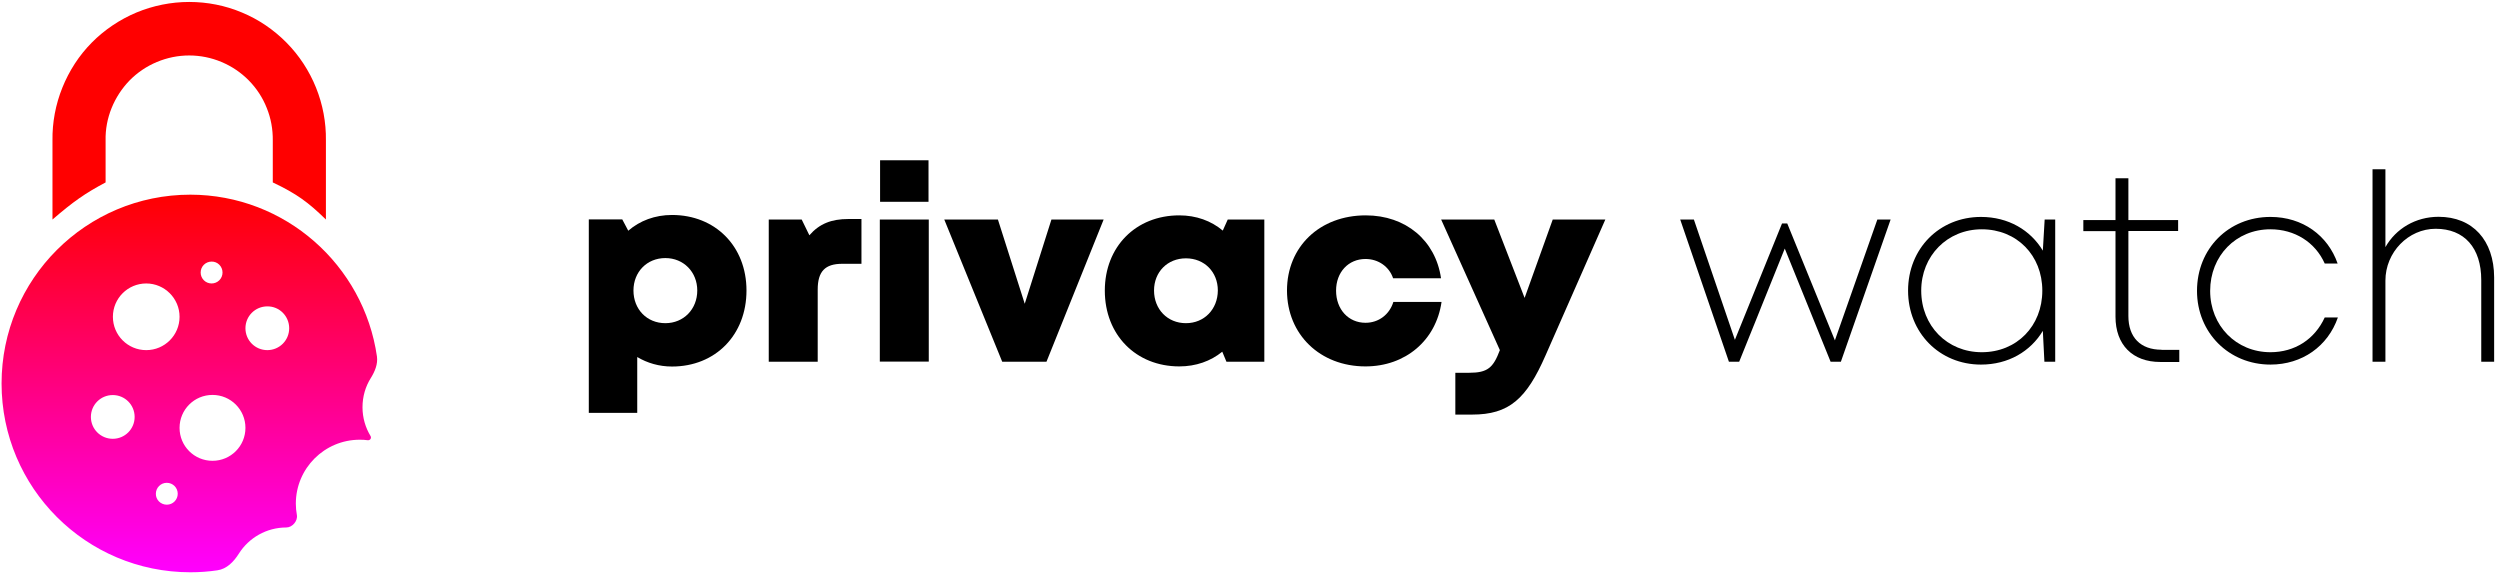
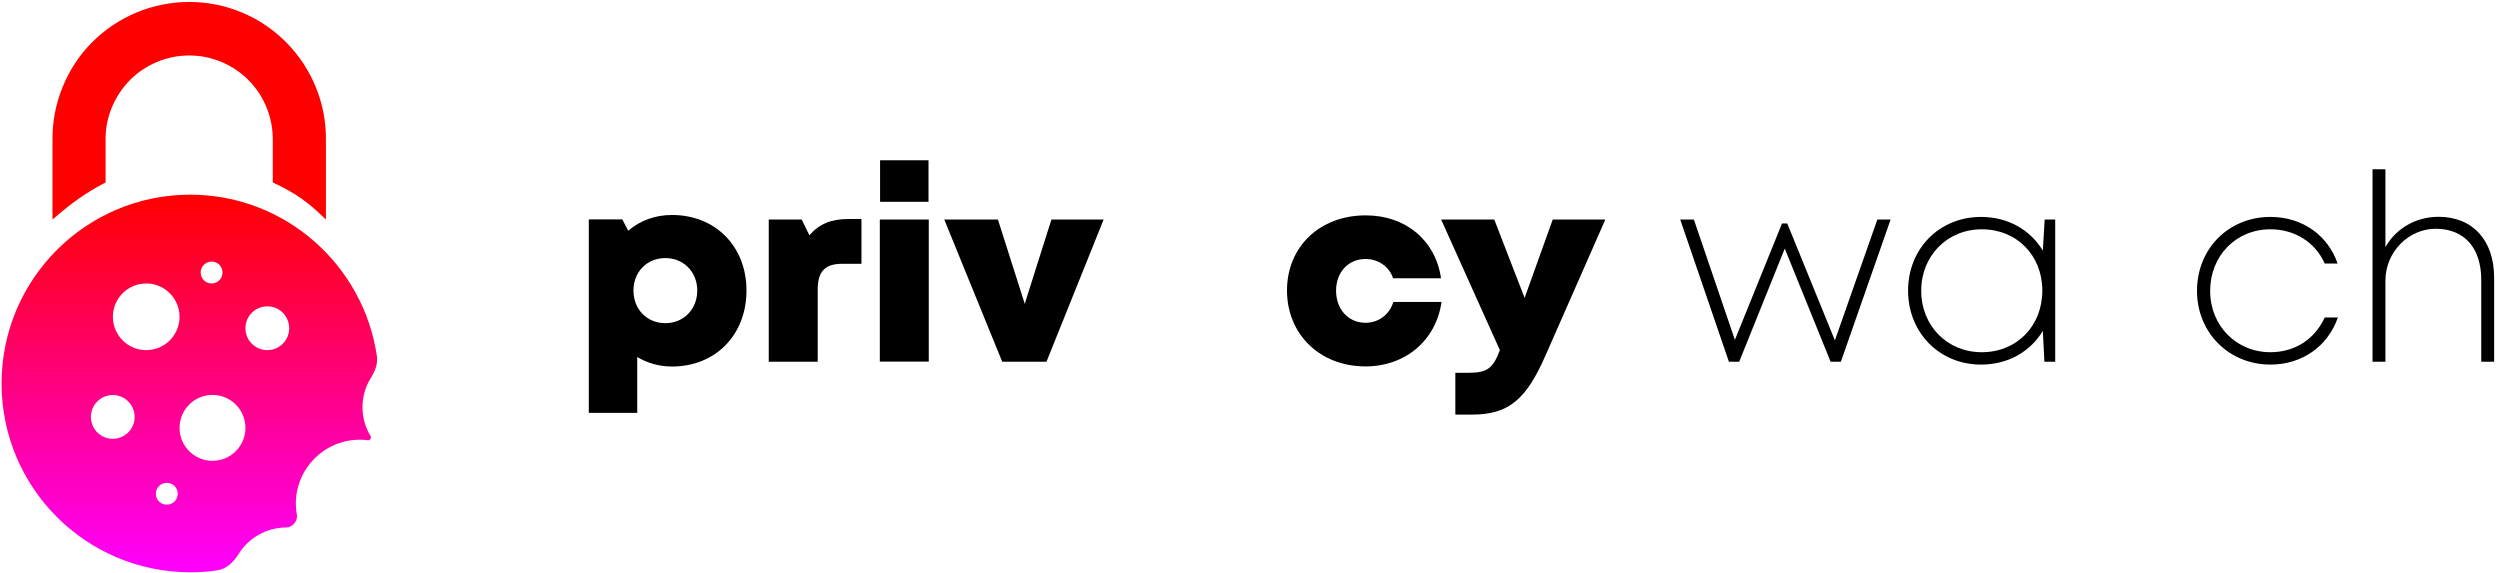
<svg xmlns="http://www.w3.org/2000/svg" version="1.1" id="Layer_1" x="0px" y="0px" viewBox="0 0 1920 440" style="enable-background:new 0 0 1920 440;" xml:space="preserve">
  <style type="text/css">
	.st0{fill:#FF0000;}
	.st1{fill-rule:evenodd;clip-rule:evenodd;fill:url(#SVGID_1_);}
</style>
  <path d="M516.1,165.1c-13.1,0-24.7,4.4-33.6,12.1l-4.6-8.7h-25.7v148.6h37.2v-42.9c7.7,4.6,16.8,7.3,26.7,7.3  c33.4,0,57.2-24.3,57.2-58.4C573.3,189.2,549.4,165.1,516.1,165.1z M511,248.2c-14.2,0-24.5-10.7-24.5-25.1  c0-14.2,10.3-24.9,24.5-24.9c14,0,24.5,10.7,24.5,24.9C535.5,237.5,525,248.2,511,248.2z" />
  <path d="M651.5,168.2c-12.9,0-22.2,3.6-29.9,12.5l-5.9-12.1h-25.3v109.2H628v-55.4c0-14,5.7-19.8,18.8-19.8h14.8v-34.4H651.5z" />
  <path d="M675.9,155h37.2v-31.9h-37.2V155z M675.7,277.7h37.6V168.6h-37.6V277.7z" />
  <path d="M807.5,168.6L787,233.3l-20.6-64.7h-41.2l44.5,109.2h34l43.9-109.2H807.5z" />
-   <path d="M942.9,168.6l-3.8,8.5c-8.9-7.5-20.4-11.7-33.4-11.7c-33.4,0-57.2,24.1-57.2,57.8c0,34,23.9,58.2,57.2,58.2  c12.7,0,24.1-4,33-11.3l3.2,7.7H971V168.6H942.9z M910.8,248.2c-14.2,0-24.5-10.7-24.5-25.1c0-14.2,10.3-24.7,24.5-24.7  c14.2,0,24.5,10.5,24.5,24.7C935.2,237.5,924.9,248.2,910.8,248.2z" />
  <path d="M1048.7,281.4c30.7,0,54.2-20,58.4-49.5h-37c-3,9.7-11.3,16-21.4,16c-13.1,0-22.6-10.3-22.6-24.7c0-14.2,9.5-24.3,22.6-24.3  c9.9,0,18.2,5.9,21.2,14.8h36.8c-4.2-29.1-27.1-48.3-57.8-48.3c-35.4,0-60.5,24.1-60.5,57.8C988.5,256.9,1013.8,281.4,1048.7,281.4z  " />
  <path d="M1192.5,168.6l-21.6,60.2l-23.3-60.2h-40.8l45.1,100.3c-5.1,13.5-9.3,17.4-23.7,17.4h-10.5v32.1h12.9  c28.3,0,41.7-11.9,56.4-45.5l45.9-104.3H1192.5z" />
  <path d="M1441.8,168.6l-32.6,92.8l-36.6-89.8h-4l-36.2,89.4l-31.5-92.4h-10.5l37.4,109.2h7.9l35-86.9l35.2,86.9h7.9l38.2-109.2  H1441.8z" />
  <path d="M1570.3,168.6l-1.4,23.9c-9.5-15.8-26.5-25.9-47.5-25.9c-31.9,0-56,24.3-56,56.6c0,32.3,24.1,56.8,56,56.8  c21,0,38-10.1,47.5-25.9l1.2,23.7h8.3V168.6H1570.3z M1522,270.5c-26.5,0-46.5-20.2-46.5-47.3c0-26.7,20-47.1,46.5-47.1  c26.9,0,46.5,20,46.5,47.1C1568.5,250.4,1548.9,270.5,1522,270.5z" />
-   <path d="M1660.1,268.6c-16.2,0-25.5-9.5-25.5-25.9v-65.3h38.2V169h-38.2v-32.1h-9.9V169h-24.7v8.5h24.7v65.7  c0,21.6,13.1,34.8,34.4,34.8h14.6v-9.3H1660.1z" />
  <path d="M1743.7,280c24.3,0,44.1-14,51.8-36.2h-10.1c-7.7,16.8-23,26.7-41.7,26.7c-26.3,0-46.3-20.4-46.3-47.1  c0-26.9,19.8-47.3,46.3-47.3c18.6,0,34.4,9.9,41.7,26.3h9.9c-7.5-21.6-26.9-35.8-51.6-35.8c-32.1,0-56.4,24.3-56.4,56.8  C1687.3,255.5,1711.8,280,1743.7,280z" />
  <path d="M1872.8,166.5c-17.6,0-32.8,9.1-40.8,23.3v-59.8h-9.9v147.8h9.9v-62.3c0-21.8,17.6-39.8,38.6-39.8c22,0,35,14.6,35,39.4  v62.7h9.9V213C1915.4,184.5,1899,166.5,1872.8,166.5z" />
  <path class="st0" d="M81.1,140.1v-32.2c-0.2-8.5,1.4-17,4.6-24.9c3.2-7.9,7.9-15.1,13.8-21.2c6-6.1,13.1-10.9,21-14.2  c7.9-3.3,16.3-5,24.8-5c8.5,0,17,1.7,24.8,5c7.9,3.3,15,8.1,21,14.2c6,6.1,10.7,13.3,13.8,21.2c3.2,7.9,4.7,16.4,4.6,24.9v32.2  c18.3,8.7,27.1,15.1,40.8,28.5v-60.7c0.2-13.9-2.4-27.7-7.6-40.6c-5.2-12.9-12.9-24.7-22.7-34.6c-9.8-9.9-21.4-17.8-34.2-23.1  c-12.8-5.4-26.6-8.1-40.5-8.1s-27.7,2.8-40.5,8.1C92,15,80.3,22.8,70.5,32.7S53.1,54.4,47.9,67.3s-7.8,26.7-7.6,40.6v60.7  C56.3,154.8,65.3,148.5,81.1,140.1z" />
  <linearGradient id="SVGID_1_" gradientUnits="userSpaceOnUse" x1="15.591" y1="1098.907" x2="15.591" y2="1067.8" gradientTransform="matrix(9.32 0 0 -9.32 -6.103516e-05 10391.841)">
    <stop offset="0" style="stop-color:#FF0000" />
    <stop offset="1" style="stop-color:#FF00FF" />
  </linearGradient>
  <path class="st1" d="M289.5,273.8c0.8,5.8-1.6,11.5-4.7,16.5c-4.1,6.5-6.4,14.2-6.4,22.5c0,8.1,2.3,15.7,6.2,22.1  c0.3,0.5,0.4,1.1,0.2,1.7c-0.3,1-1.3,1.6-2.3,1.5c-2-0.3-4.1-0.4-6.2-0.4c-27.1,0-49.1,22-49.1,49.1c0,3,0.3,5.9,0.8,8.7  c0.8,4.6-3.5,9.6-8.1,9.6c-15.3,0-28.8,8-36.4,20c-3.9,6.2-9.3,11.9-16.6,12.9c-6.7,1-13.6,1.5-20.7,1.5c-80.1,0-145-64.9-145-145  c0-80.1,64.9-145,145-145C219,149.6,279.4,203.6,289.5,273.8z M137.9,243.3c0,14.2-11.5,25.6-25.6,25.6c-14.2,0-25.6-11.5-25.6-25.6  c0-14.2,11.5-25.6,25.6-25.6C126.4,217.7,137.9,229.2,137.9,243.3z M163.2,353.9c14,0,25.3-11.3,25.3-25.3c0-14-11.3-25.3-25.3-25.3  c-14,0-25.3,11.3-25.3,25.3C137.9,342.6,149.2,353.9,163.2,353.9z M222.1,252.1c0,9.3-7.5,16.8-16.8,16.8c-9.3,0-16.8-7.5-16.8-16.8  c0-9.3,7.5-16.8,16.8-16.8C214.6,235.2,222.1,242.8,222.1,252.1z M86.6,337c9.3,0,16.8-7.5,16.8-16.8c0-9.3-7.5-16.8-16.8-16.8  c-9.3,0-16.8,7.5-16.8,16.8C69.8,329.5,77.3,337,86.6,337z M170.9,209.3c0,4.7-3.8,8.4-8.4,8.4c-4.7,0-8.4-3.8-8.4-8.4  c0-4.7,3.8-8.4,8.4-8.4C167.1,200.8,170.9,204.6,170.9,209.3z M128.1,387.6c4.7,0,8.4-3.8,8.4-8.4c0-4.7-3.8-8.4-8.4-8.4  c-4.7,0-8.4,3.8-8.4,8.4C119.6,383.8,123.4,387.6,128.1,387.6z" />
</svg>